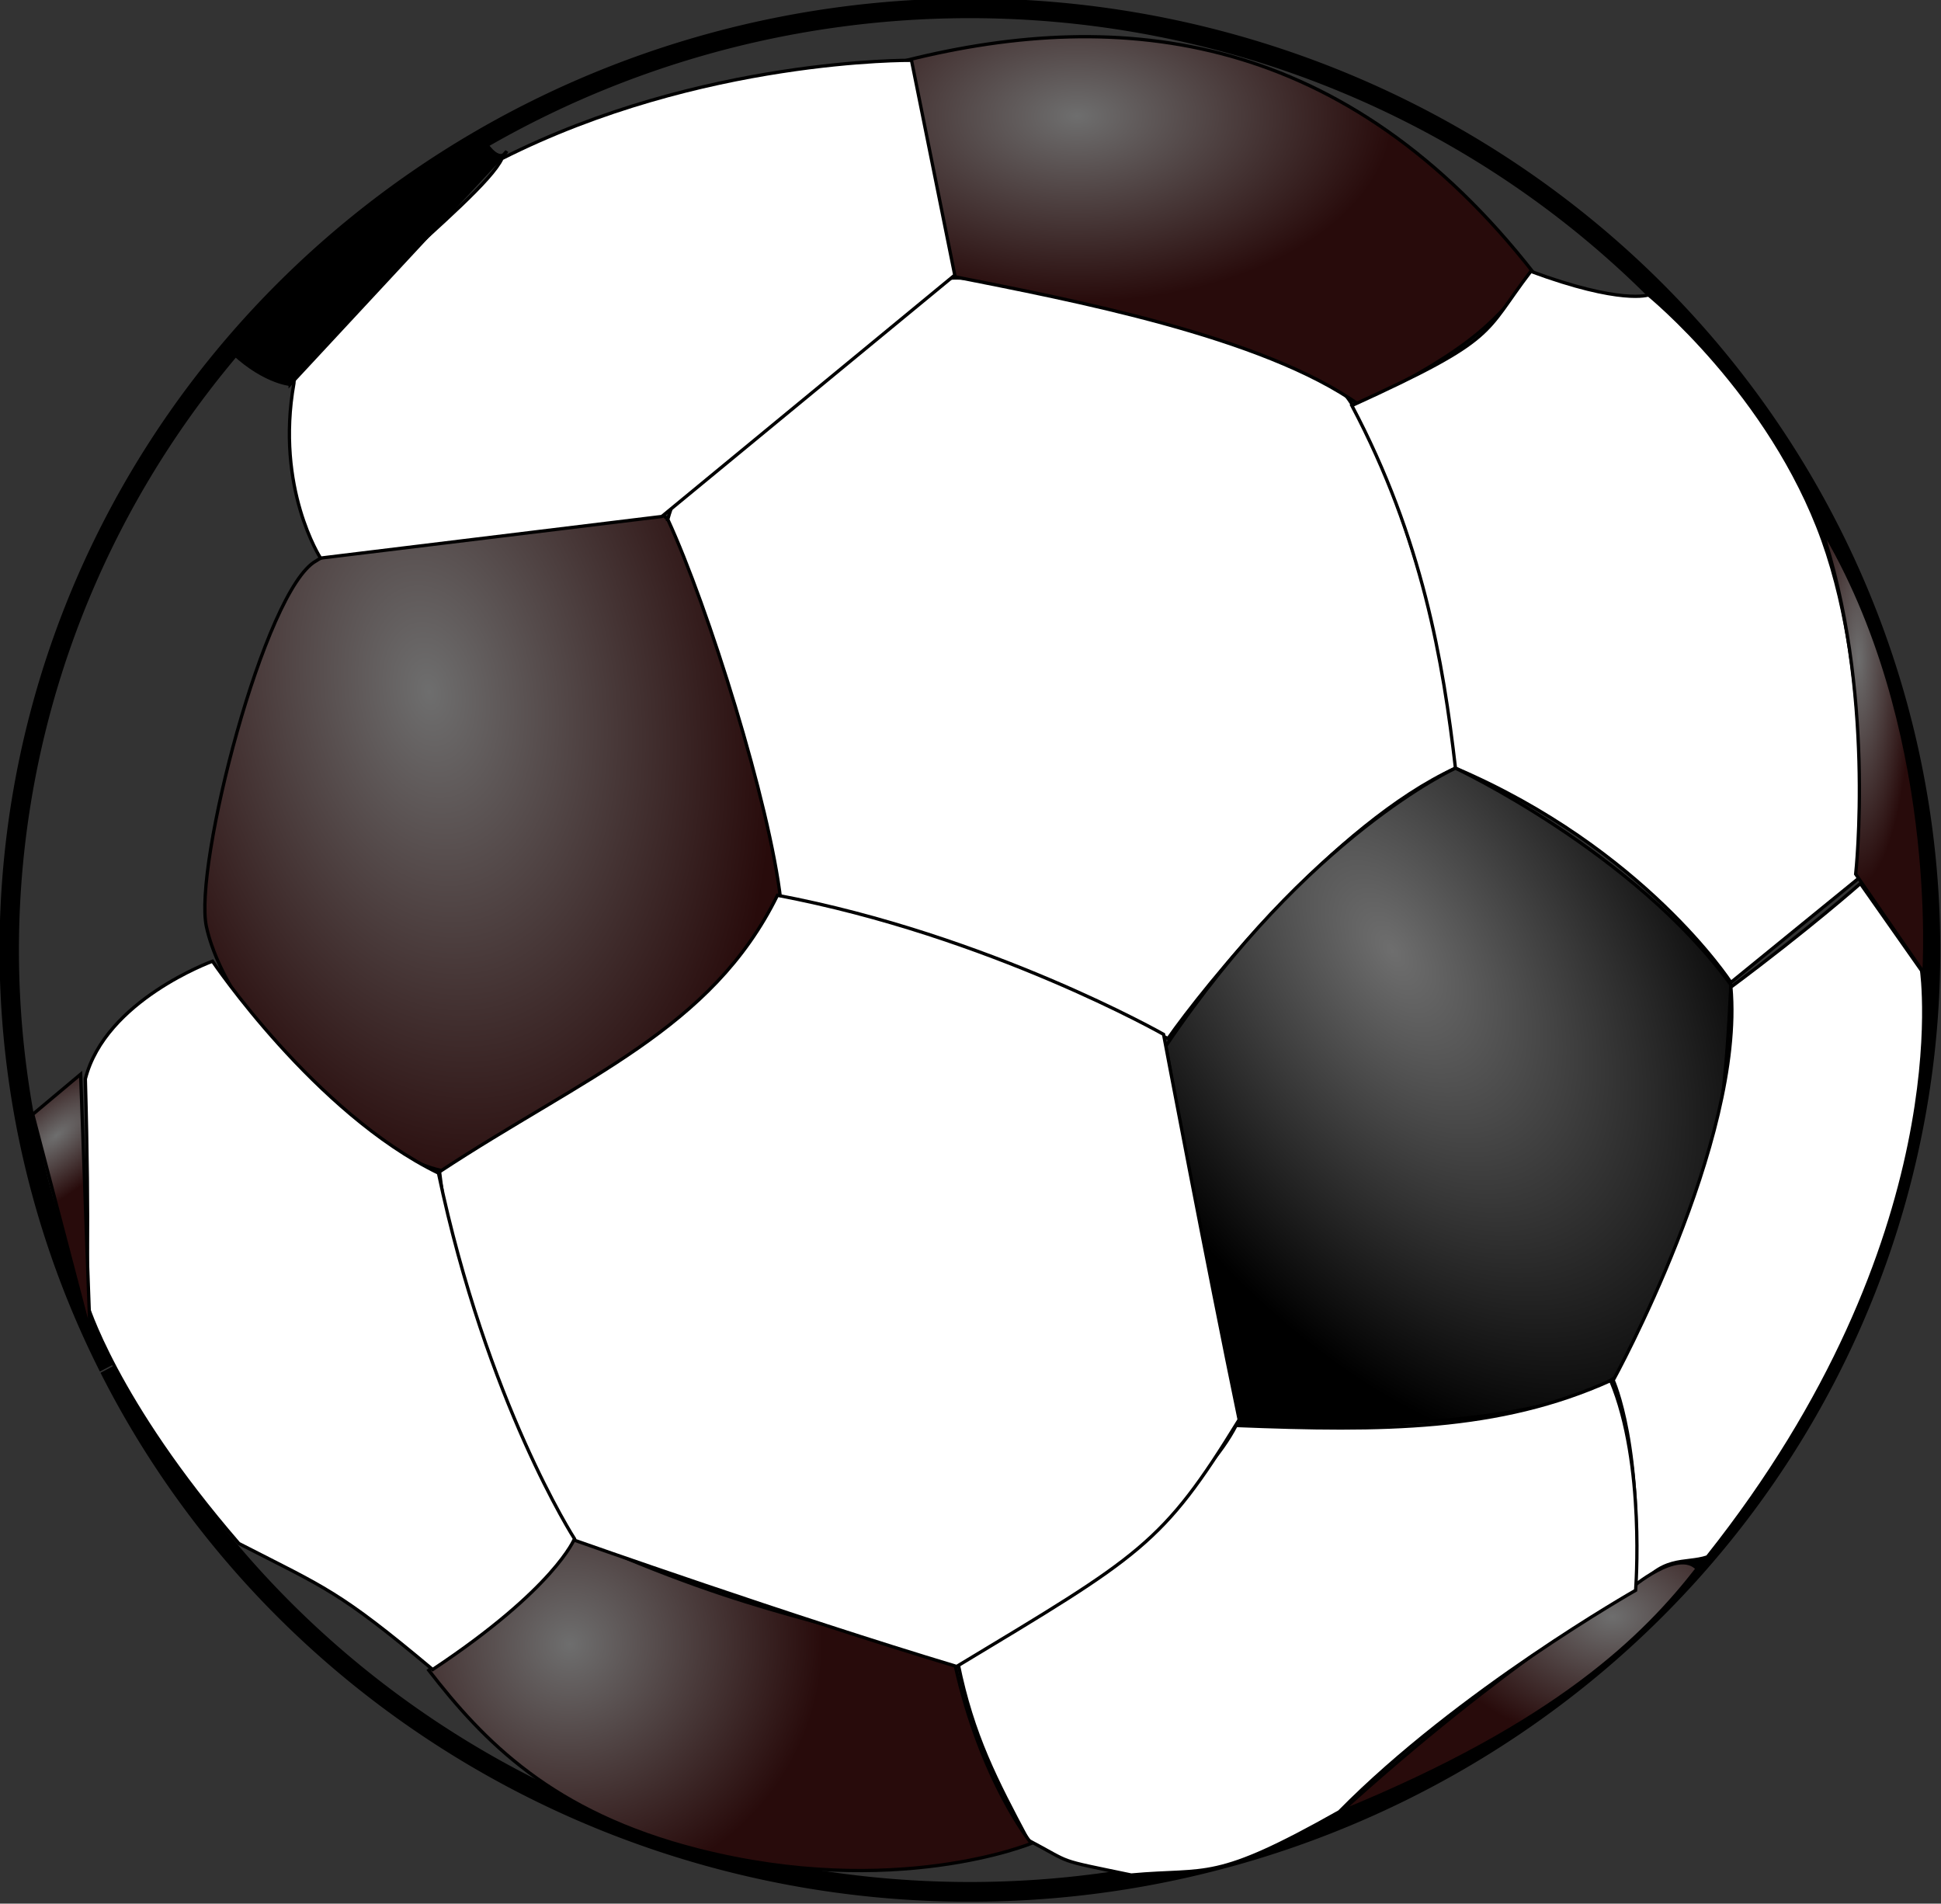
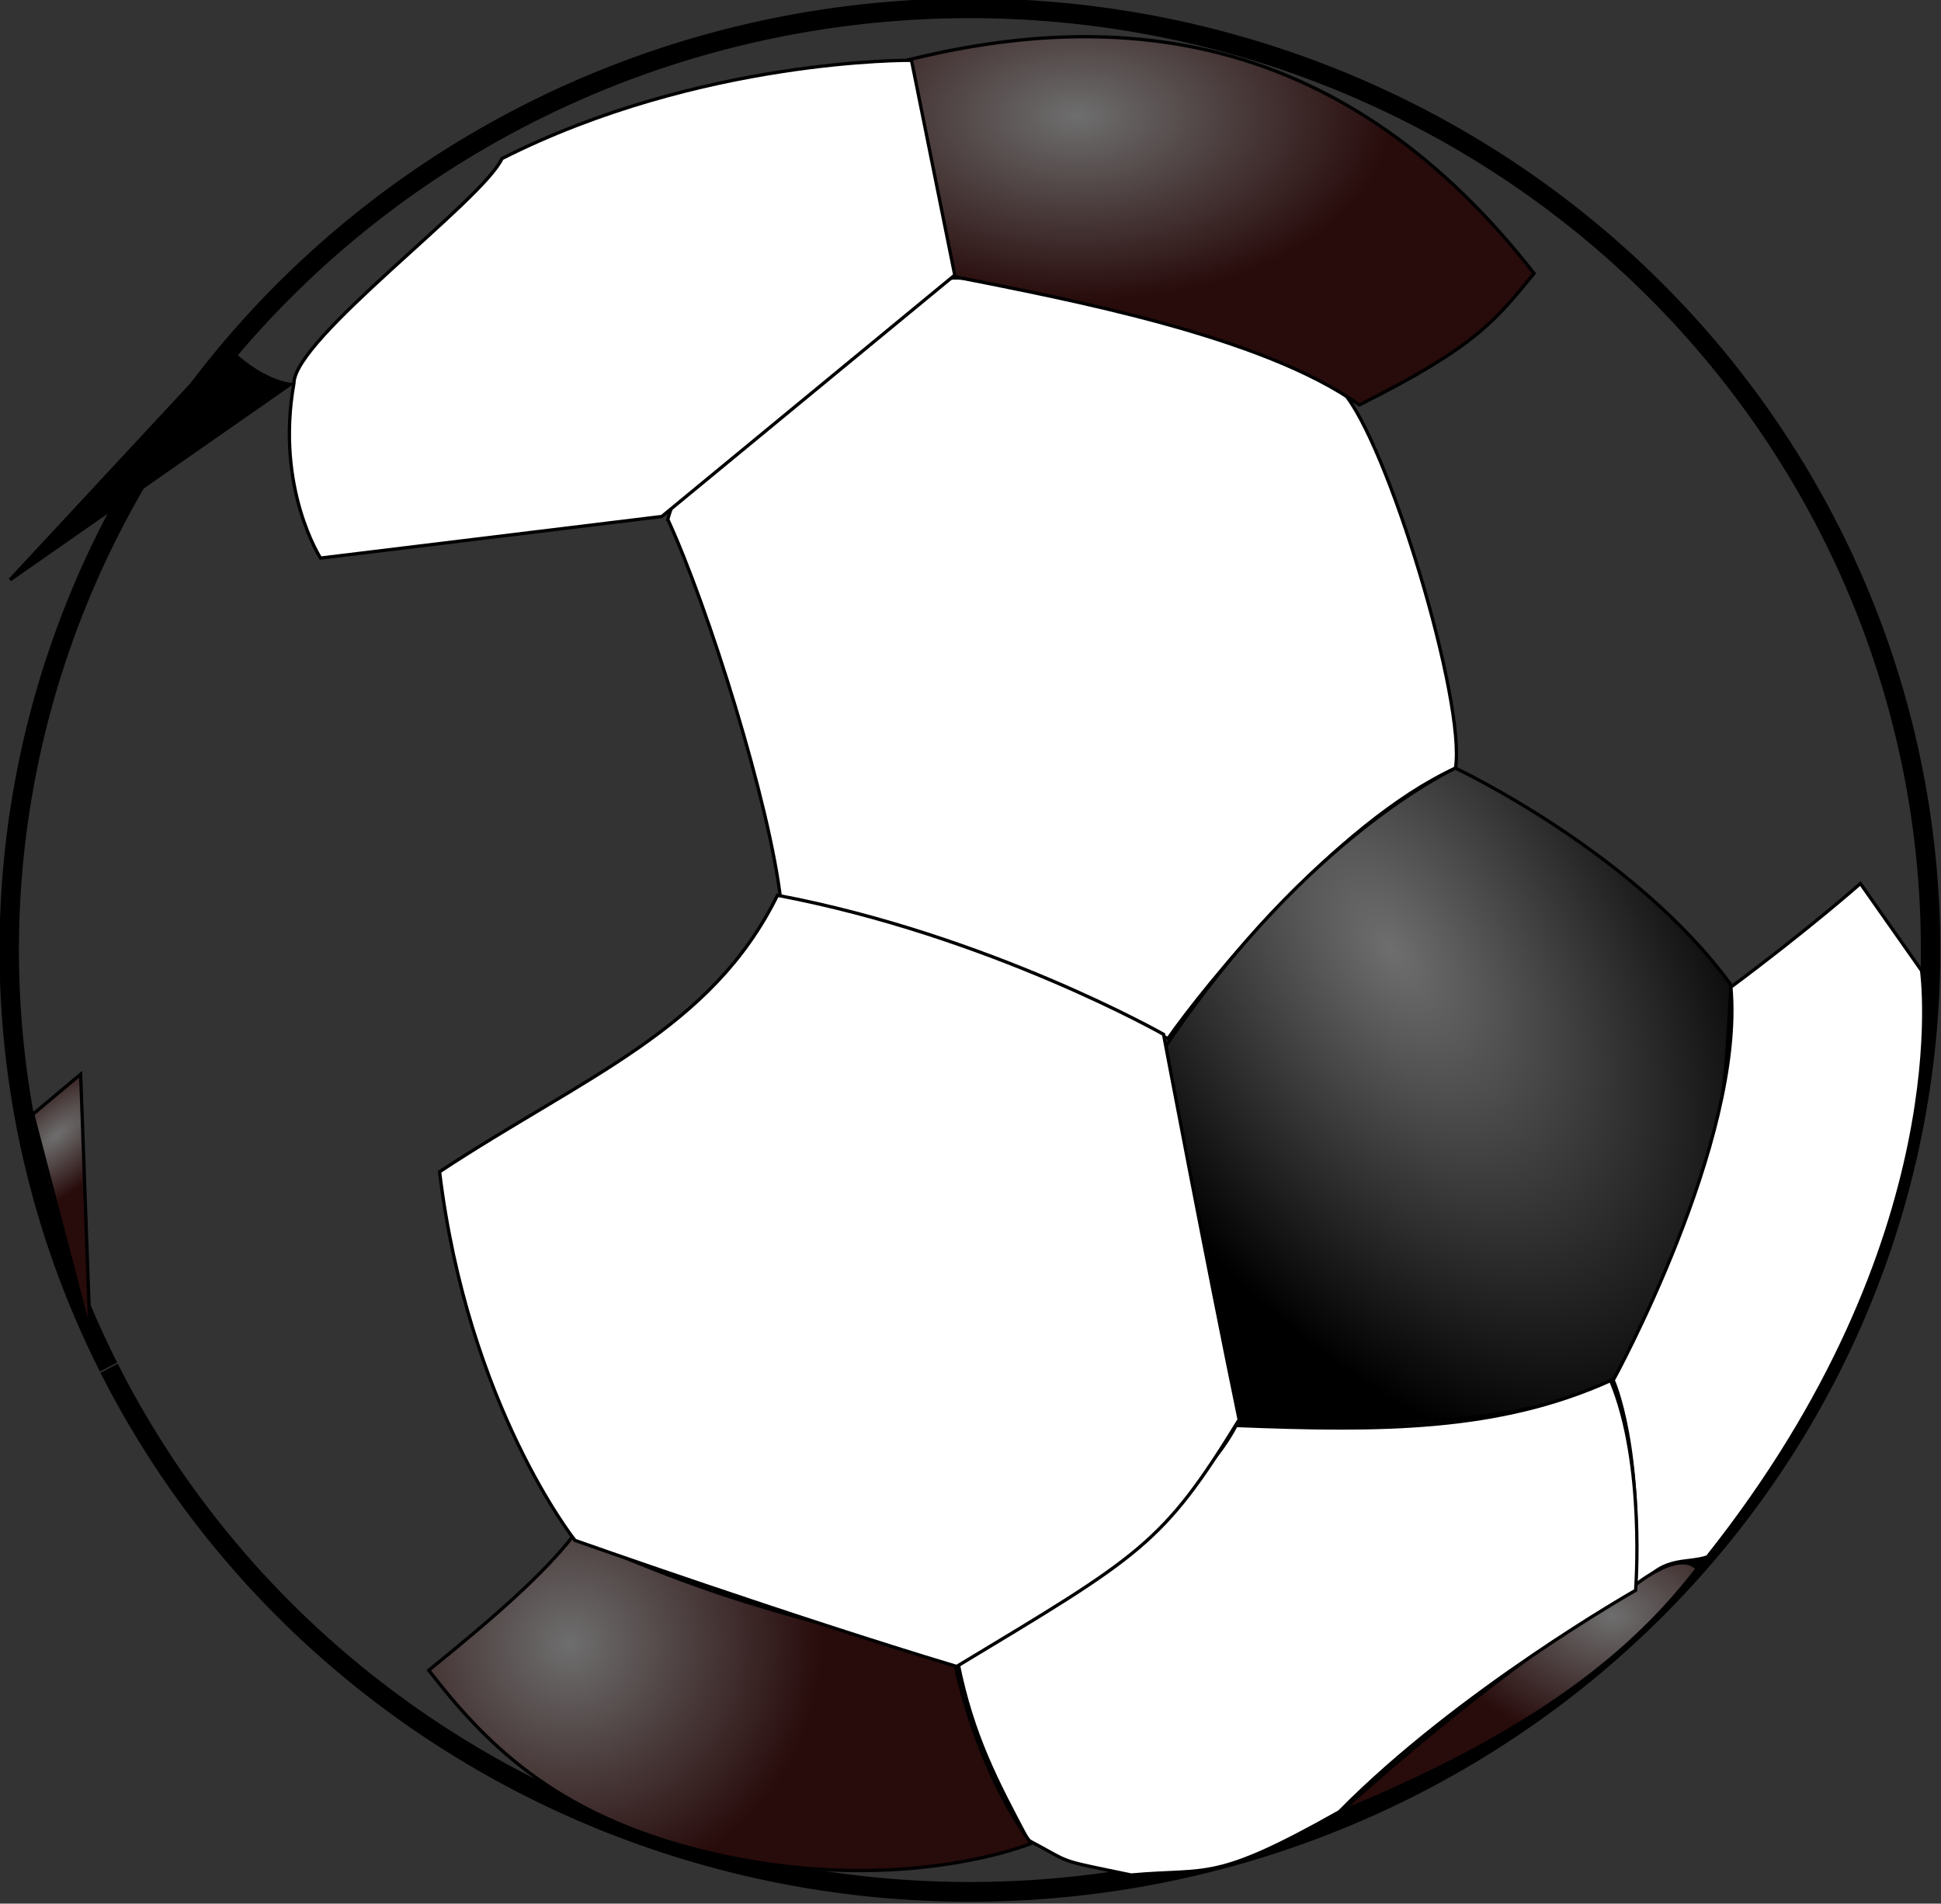
<svg xmlns="http://www.w3.org/2000/svg" xmlns:xlink="http://www.w3.org/1999/xlink" version="1.0" viewBox="0 0 588.93 577.51">
  <rect x="0" y="0" width="588.93" height="577.51" fill="#333333" stroke="none" />
  <defs>
    <linearGradient id="a">
      <stop stop-color="#6e6e6e" offset="0" />
      <stop stop-color="#280b0b" offset="1" />
    </linearGradient>
    <radialGradient id="d" cx="202.35" cy="537.83" r="90.602" gradientTransform="matrix(.301 1.706 -1.109 .196 725.56 94.307)" gradientUnits="userSpaceOnUse" xlink:href="#a" />
    <radialGradient id="c" cx="386.64" cy="347.99" r="95.707" gradientTransform="matrix(1 0 0 .589 0 165.29)" gradientUnits="userSpaceOnUse" xlink:href="#a" />
    <radialGradient id="b" cx="623.7" cy="555.87" r="16.34" gradientTransform="matrix(1 0 0 4.183 0 -1790.2)" gradientUnits="userSpaceOnUse" xlink:href="#a" />
    <radialGradient id="h" cx="596.62" cy="686.89" r="86.214" gradientTransform="matrix(1.127 1.674 -.965 .649 472.65 -821.06)" gradientUnits="userSpaceOnUse">
      <stop stop-color="#6e6e6e" offset="0" />
      <stop offset="1" />
    </radialGradient>
    <radialGradient id="g" cx="549.02" cy="815.95" r="54.543" gradientTransform="matrix(1 0 0 .702 0 252.71)" gradientUnits="userSpaceOnUse" xlink:href="#a" />
    <radialGradient id="f" cx="232.34" cy="819.39" r="91.919" gradientTransform="matrix(.269 .778 -.791 .274 818.3 428.63)" gradientUnits="userSpaceOnUse" xlink:href="#a" />
    <radialGradient id="e" cx="77.143" cy="694.38" r="11.214" gradientTransform="matrix(.936 1.147 -2.748 2.244 1913 -967.2)" gradientUnits="userSpaceOnUse" xlink:href="#a" />
  </defs>
  <g transform="translate(-59.82 -335.04)" stroke="#000">
-     <path d="m155.71 505.22c13.77-9.31 94.25-25.09 106.4-12.94 31.01 31.01 48.34 58.71 36.13 108.55-8.57 35-73.11 88.92-96.81 90.1-26.41 1.32-72.52-44.62-78.99-74.8-3.92-18.28 17.68-102.3 33.27-110.91z" fill="url(#d)" fill-rule="evenodd" stroke-width="1px" />
    <path d="m262.44 492.61c8.94-34.18 72.95-71.82 84.7-73.1 20.3-2.22 111.1 24.45 120 34.28 13.68 15.11 37.55 94.5 34.29 114.29-36.6 16.75-76.59 66.8-87.23 82.02-53.07-25.69-102.67-38.92-117.48-41.85-3.34-29.4-22.01-89.04-34.28-115.64z" fill="#fff" fill-rule="evenodd" stroke-width="1px" />
    <path d="m349.51 419c-10.1-27.66-10.1-39.65-14.64-65.66 65.66-16.42 133.34-8.46 190.41 64.65-11.62 14.01-17.17 21.97-53.03 39.9-29.3-20.96-87.89-31.95-122.74-38.89z" fill="url(#c)" fill-rule="evenodd" stroke-width="1px" />
    <path d="m149 451.32c0.12-13.64 57.2-55.3 63.13-68.18 60.48-30.56 124.25-29.8 124.25-29.8l13.13 65.15-88.89 73.24-103.54 12.62s-13.76-21.21-8.08-53.03z" fill="#fff" fill-rule="evenodd" stroke-width="1px" />
    <path transform="matrix(.967 0 0 .984 -270.08 6.04)" d="m375.21 755.82a301.43 290.36 0 1 1 0.19 0.37" fill="none" stroke-linejoin="round" stroke-width="6.087" />
-     <path d="m147.86 451.65s-8.93-0.72-19.29-11.43c14.64-18.57 44.11-42.5 77.86-62.86 5.18 8.22 7.14 3.57 7.14 3.57l-65.71 70.72z" fill-rule="evenodd" stroke-width="1px" />
-     <path d="m470 458.08c45-20.54 39.64-21.61 54.29-40.72 27.5 10.18 35.71 7.15 35.71 7.15s36.96 30 52.86 74.28c15.89 44.29 10.71 102.86 10.71 102.86l-38.57 31.43s-26.25-40.54-83.57-65c-3.75-32.32-10-69.47-31.43-110z" fill="#fff" fill-rule="evenodd" stroke-width="1px" />
+     <path d="m147.86 451.65s-8.93-0.72-19.29-11.43l-65.71 70.72z" fill-rule="evenodd" stroke-width="1px" />
    <path d="m501.43 568.08s-44.64 20.18-87.86 84.28c9.64 55.54 16.07 79.29 20.72 115 57.5 1.43 99.46-3.03 116.42-15 26.97-49.1 31.61-62.5 34.29-118.57-29.46-40.36-83.57-65.71-83.57-65.71z" fill="url(#h)" fill-rule="evenodd" stroke-width="1px" />
    <path d="m549.29 753.79s9.28 20.18 6.42 65c7.86-12.32 15.36-9.11 22.15-11.43 76.78-96.6 65-177.85 65-177.85l-18.57-26.43s-15.54 13.75-39.29 31.43c4.11 46.96-35.71 119.28-35.71 119.28z" fill="#fff" fill-rule="evenodd" />
-     <path d="m612.14 494.51c36.61 60.35 31.43 135.71 31.43 135.71l-20.71-30s6.25-56.07-10.72-105.71z" fill="url(#b)" fill-rule="evenodd" stroke-width="1px" />
    <path d="m554.57 817s-38.38 22.73-87.88 67.68c65.66-26.77 92.18-53.29 108.09-73.74-5.81-6.32-20.21 6.06-20.21 6.06z" fill="url(#g)" fill-rule="evenodd" stroke-width="1px" />
    <path d="m548.51 753.86c10.61 25.13 7.58 63.64 7.58 63.64s-53.67 30.43-89.9 67.18c-38.26 21.59-39.53 17.04-63.14 19.19-23.61-4.92-17.17-3.16-31.31-10.61-9.6-18.05-16.8-31.69-21.22-53.53 55.18-39.53 75.26-54.81 84.35-72.23 44.45 1.77 79.8 1.64 113.64-13.64z" fill="#fff" fill-rule="evenodd" stroke-width="1px" />
    <path d="m233.85 800.83c57.07 25.76 79.42 25.64 115.66 38.9 7.96 35.98 23.24 54.54 23.24 54.54s-41.49 17.14-101.02 2.02c-44.52-11.3-65.28-33.21-81.82-54.54 20.83-16.8 35.35-29.8 43.94-40.92z" fill="url(#f)" fill-rule="evenodd" stroke-width="1px" />
    <path d="m295.71 606.65c64.29 12.14 117.15 42.18 117.15 42.18s13.3 70.47 22.94 116.89c-23.21 37.86-30 41.31-85.71 74.88-50-15-115.8-38.24-115.8-38.24s-32.5-40.78-41.1-111.84c43.93-28.93 82.52-43.16 102.52-83.87z" fill="#fff" fill-rule="evenodd" stroke-width="1px" />
-     <path d="m192.86 690.93c-37.5-18.21-68.57-64.28-68.57-64.28s-32.504 11.78-38.576 35.71c1.317 46.35 0.332 67.74 0.332 67.74s8.536 29.63 46.234 73.19c26.43 13.57 30.25 14.31 58.82 38.24 37.14-24.65 43.03-39.67 43.03-39.67s-26.63-41.28-41.27-110.93z" fill="#fff" fill-rule="evenodd" stroke-width="1px" />
    <path d="m84.286 660.93-14.531 12.18 17.388 66.4-2.857-78.58z" fill="url(#e)" fill-rule="evenodd" stroke-width="1px" />
  </g>
</svg>